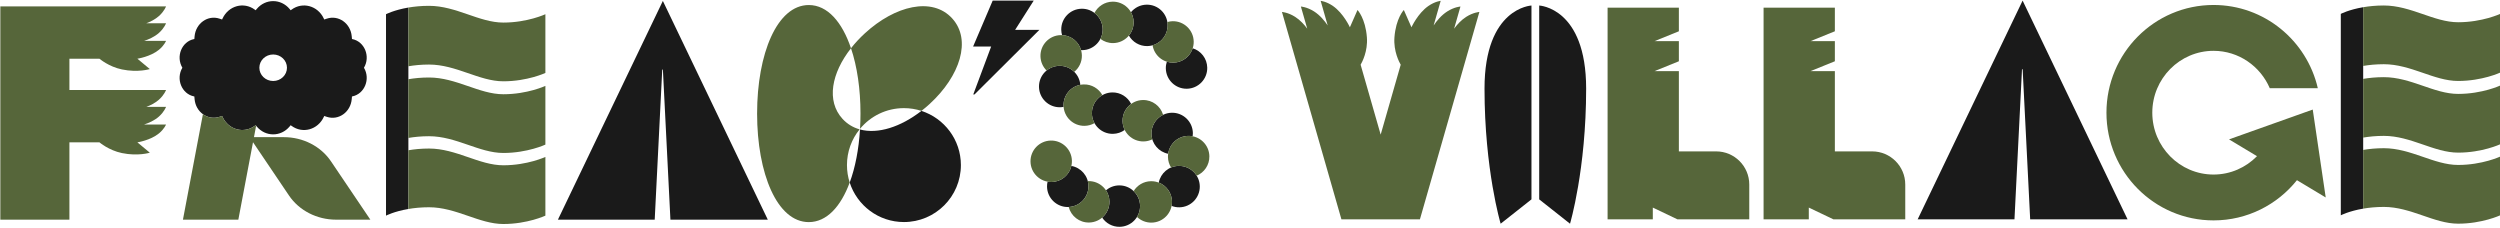
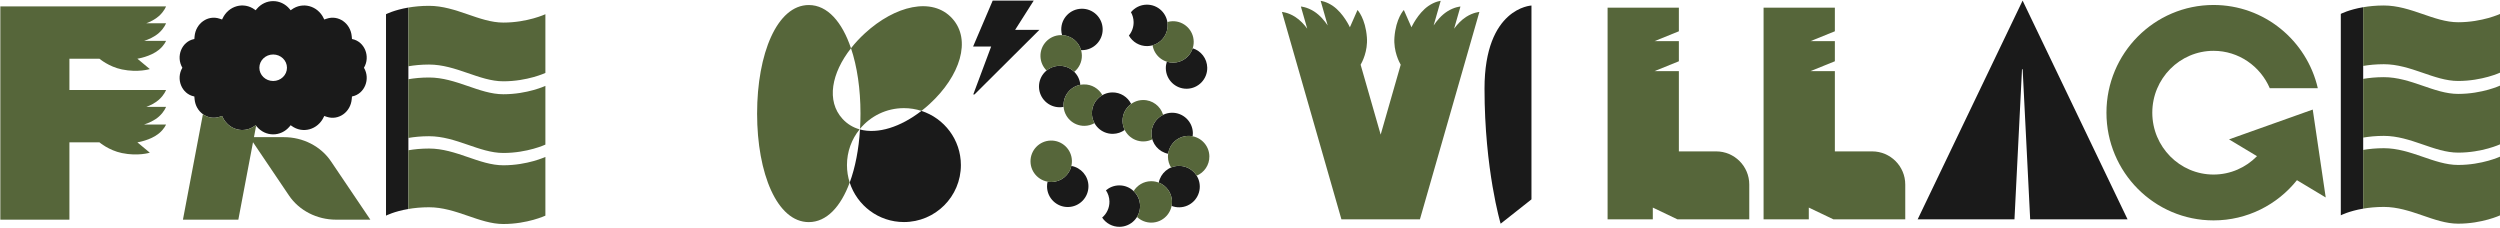
<svg xmlns="http://www.w3.org/2000/svg" id="%u540D%u79F0%u672A%u8A2D%u5B9A-2%202-%u30DA%u30FC%u30B8%201" viewBox="0 0 1283 117" style="background-color:#ffffff00" version="1.1" xml:space="preserve" x="0px" y="0px" width="1283px" height="117px">
  <g id="%u30EC%u30A4%u30E4%u30FC%201">
    <path d="M 761.854 45.485 C 761.854 87.096 770.131 114.806 770.131 114.806 L 785.948 102.316 L 785.948 2.837 C 785.948 2.837 761.854 3.874 761.854 45.485 Z" fill="#1A1A1A" />
-     <path d="M 789.917 2.837 L 789.917 102.316 L 805.733 114.806 C 805.733 114.806 814.011 87.096 814.011 45.485 C 814.011 3.874 789.917 2.837 789.917 2.837 Z" fill="#1A1A1A" />
    <path d="M 1037.688 35.555 L 1038.024 35.555 L 1041.887 112.557 L 1091.863 112.557 L 1038.006 0.305 L 984.148 112.557 L 1033.825 112.557 L 1037.688 35.555 Z" fill="#1A1A1A" />
    <path d="M 1201.301 7.123 L 1201.301 110.496 C 1201.311 110.491 1205.423 108.331 1212.78 107.073 L 1212.78 3.701 C 1205.423 4.958 1201.311 7.118 1201.301 7.123 Z" fill="#1A1A1A" />
    <path d="M 1193.558 101.34 L 1186.898 56.23 L 1143.94 71.527 L 1158.29 80.148 C 1152.593 85.961 1144.707 89.578 1135.988 89.578 C 1118.658 89.578 1104.559 75.337 1104.559 57.831 C 1104.559 40.325 1118.658 26.083 1135.988 26.083 C 1148.901 26.083 1160.016 33.992 1164.846 45.265 L 1189.504 45.265 C 1183.845 20.794 1162.042 2.555 1135.989 2.555 C 1105.637 2.555 1081.031 27.303 1081.031 57.831 C 1081.031 88.358 1105.637 113.106 1135.989 113.106 C 1153.298 113.106 1168.726 105.05 1178.797 92.471 L 1193.558 101.34 Z" fill="#56663A" />
    <path d="M 759.218 6.134 C 759.218 6.134 756.108 6.331 752.47 8.638 C 749.882 10.279 747.783 12.623 746.249 14.71 L 749.507 3.35 C 749.507 3.35 746.397 3.546 742.759 5.854 C 739.687 7.802 737.303 10.739 735.74 13.063 L 739.359 0.44 C 739.359 0.44 736.471 0.7 733.048 3.069 C 727.628 6.82 724.356 14 724.356 14 L 724.354 14.005 L 724.356 14 L 720.446 5.124 C 720.446 5.124 716.364 9.377 715.623 19.22 C 715.086 26.335 718.142 32.009 718.847 33.213 L 708.56 69.087 L 698.273 33.213 C 698.978 32.009 702.033 26.335 701.497 19.22 C 700.755 9.377 696.673 5.124 696.673 5.124 L 692.764 14 L 692.765 14.005 L 692.764 14 C 692.764 14 689.491 6.82 684.071 3.069 C 680.649 0.7 677.76 0.44 677.76 0.44 L 681.379 13.063 C 679.816 10.74 677.433 7.802 674.36 5.854 C 670.722 3.546 667.612 3.35 667.612 3.35 L 670.87 14.71 C 669.336 12.623 667.237 10.279 664.649 8.638 C 661.011 6.331 657.901 6.134 657.901 6.134 L 688.418 112.561 L 688.438 112.556 L 728.682 112.556 L 728.702 112.561 L 759.218 6.134 Z" fill="#56663A" />
    <path d="M 880.717 77.69 L 861.597 77.69 L 861.597 36.515 L 849.073 36.515 L 861.597 31.44 L 861.597 21.125 L 849.073 21.125 L 861.597 16.051 L 861.597 3.952 L 825.015 3.952 L 825.015 112.555 L 848.223 112.555 L 848.223 106.529 L 860.837 112.555 L 897.725 112.555 L 897.725 94.698 C 897.725 85.305 890.11 77.69 880.717 77.69 Z" fill="#56663A" />
    <path d="M 960.771 77.69 L 941.651 77.69 L 941.651 36.515 L 929.126 36.515 L 941.651 31.44 L 941.651 21.125 L 929.126 21.125 L 941.651 16.051 L 941.651 3.952 L 905.068 3.952 L 905.068 112.555 L 928.276 112.555 L 928.276 106.529 L 940.891 112.555 L 977.778 112.555 L 977.778 94.698 C 977.778 85.305 970.164 77.69 960.771 77.69 Z" fill="#56663A" />
    <path d="M 1261.511 11.415 C 1249.134 11.415 1237.32 2.819 1223.374 2.819 C 1219.329 2.819 1215.79 3.187 1212.78 3.701 L 1212.78 33.836 C 1215.79 33.322 1219.329 32.955 1223.374 32.955 C 1237.32 32.955 1249.134 41.551 1261.511 41.551 C 1273.887 41.551 1283.095 37.26 1283.095 37.26 L 1283.095 7.125 C 1283.095 7.125 1273.887 11.415 1261.511 11.415 Z" fill="#56663A" />
    <path d="M 1261.511 48.194 C 1249.134 48.194 1237.32 39.599 1223.374 39.599 C 1219.329 39.599 1215.79 39.966 1212.78 40.48 L 1212.78 70.615 C 1215.79 70.102 1219.329 69.734 1223.374 69.734 C 1237.32 69.734 1249.134 78.33 1261.511 78.33 C 1273.887 78.33 1283.095 74.039 1283.095 74.039 L 1283.095 43.904 C 1283.095 43.904 1273.887 48.194 1261.511 48.194 Z" fill="#56663A" />
    <path d="M 1261.511 84.652 C 1249.134 84.652 1237.32 76.057 1223.374 76.057 C 1219.329 76.057 1215.79 76.424 1212.78 76.939 L 1212.78 107.073 L 1212.779 107.073 C 1215.789 106.56 1219.328 106.192 1223.374 106.192 C 1237.32 106.192 1249.134 114.788 1261.511 114.788 C 1273.887 114.788 1283.095 110.497 1283.095 110.497 L 1283.095 80.361 C 1283.095 80.361 1273.887 84.652 1261.511 84.652 Z" fill="#56663A" />
    <path d="M 1201.528 110.384 C 1201.502 110.397 1201.481 110.406 1201.459 110.417 C 1201.478 110.407 1201.506 110.394 1201.528 110.384 Z" fill="#56663A" />
    <path d="M 1201.354 110.469 C 1201.326 110.483 1201.314 110.489 1201.31 110.492 C 1201.312 110.49 1201.337 110.478 1201.354 110.469 Z" fill="#56663A" />
    <path d="M 530.512 0.303 L 509.454 0.303 L 499.39 23.896 L 508.657 23.896 L 499.469 48.492 L 500.09 48.492 L 533.405 15.332 L 520.963 15.332 L 530.512 0.303 Z" fill="#1A1A1A" />
-     <path d="M 339.86 35.727 L 340.197 35.727 L 344.06 112.73 L 394.036 112.73 L 340.179 0.478 L 286.32 112.73 L 335.998 112.73 L 339.86 35.727 Z" fill="#1A1A1A" />
    <path d="M 186.783 34.756 L 186.784 34.755 C 190.217 28.983 187.113 21.339 180.817 20.058 L 180.644 20.023 C 180.638 20.021 180.633 20.016 180.633 20.009 L 180.513 18.646 C 179.927 11.973 173.725 7.57 167.724 9.568 L 166.41 10.006 C 166.403 10.008 166.396 10.004 166.393 9.998 L 166.165 9.507 C 163.109 2.934 155.298 0.775 149.633 4.939 L 149.188 5.265 C 149.182 5.269 149.173 5.269 149.168 5.263 L 148.661 4.648 C 144.163 -0.788 136.213 -0.788 131.716 4.649 L 131.208 5.263 C 131.204 5.269 131.196 5.269 131.19 5.265 L 130.742 4.936 C 125.077 0.773 117.267 2.932 114.211 9.504 L 113.981 9.998 C 113.978 10.005 113.971 10.008 113.963 10.006 L 112.652 9.569 C 106.651 7.57 100.448 11.973 99.862 18.646 L 99.743 20.009 C 99.742 20.016 99.737 20.021 99.731 20.023 L 99.557 20.058 C 93.261 21.34 90.159 28.985 93.592 34.756 C 93.595 34.761 93.595 34.768 93.592 34.773 L 93.591 34.774 C 90.159 40.546 93.262 48.19 99.558 49.472 L 99.731 49.507 C 99.737 49.508 99.742 49.514 99.743 49.52 L 99.862 50.883 C 100.448 57.557 106.651 61.959 112.651 59.961 L 113.965 59.523 C 113.972 59.522 113.979 59.525 113.982 59.531 L 114.21 60.022 C 117.266 66.596 125.077 68.754 130.743 64.591 L 131.188 64.264 C 131.194 64.259 131.202 64.261 131.207 64.267 L 131.715 64.881 C 136.212 70.317 144.162 70.317 148.66 64.88 L 149.167 64.267 C 149.171 64.261 149.18 64.26 149.185 64.264 L 149.633 64.593 C 155.298 68.756 163.108 66.598 166.165 60.025 L 166.394 59.531 C 166.398 59.524 166.405 59.521 166.412 59.523 L 167.724 59.96 C 173.724 61.959 179.927 57.556 180.513 50.883 L 180.633 49.52 C 180.633 49.514 180.638 49.508 180.644 49.507 L 180.818 49.471 C 187.114 48.189 190.217 40.544 186.783 34.773 C 186.78 34.768 186.78 34.761 186.783 34.756 ZM 140.188 41.568 C 136.274 41.568 133.101 38.522 133.101 34.765 C 133.101 31.007 136.274 27.961 140.188 27.961 C 144.102 27.961 147.274 31.007 147.274 34.765 C 147.274 38.522 144.102 41.568 140.188 41.568 Z" fill="#1A1A1A" />
    <path d="M 612.093 24.769 C 610.739 28.978 606.838 32.062 602.171 32.145 C 601 32.166 599.876 31.987 598.817 31.656 C 598.468 32.741 598.279 33.898 598.301 35.102 C 598.405 40.971 603.249 45.645 609.119 45.54 C 614.988 45.435 619.662 40.592 619.557 34.722 C 619.473 30.022 616.348 26.096 612.093 24.769 Z" fill="#1A1A1A" />
    <path d="M 472.871 56.916 C 462.216 65.183 450.508 68.936 441.352 66.447 C 440.72 76.702 438.901 86.05 436.069 93.689 C 439.854 105.447 450.879 113.957 463.896 113.957 C 480.04 113.957 493.128 100.869 493.128 84.725 C 493.128 71.714 484.621 60.705 472.871 56.916 Z" fill="#1A1A1A" />
    <path d="M 198.1 7.296 L 198.1 110.669 C 198.11 110.664 202.222 108.503 209.58 107.246 L 209.58 3.873 C 202.222 5.131 198.11 7.291 198.1 7.296 Z" fill="#1A1A1A" />
    <path d="M 549.83 85.151 C 548.763 89.798 544.654 93.305 539.672 93.394 C 538.97 93.406 538.283 93.346 537.616 93.228 C 537.426 94.056 537.32 94.916 537.336 95.804 C 537.441 101.673 542.285 106.347 548.154 106.242 C 554.024 106.137 558.697 101.293 558.593 95.424 C 558.5 90.257 554.734 86.02 549.83 85.151 Z" fill="#1A1A1A" />
    <path d="M 574.268 95.144 C 571.709 95.189 569.379 96.136 567.572 97.674 C 568.668 99.311 569.329 101.267 569.366 103.383 C 569.426 106.695 567.963 109.679 565.623 111.671 C 567.566 114.575 570.894 116.467 574.646 116.4 C 580.517 116.295 585.19 111.452 585.085 105.582 C 584.981 99.712 580.137 95.039 574.268 95.144 Z" fill="#1A1A1A" />
    <path d="M 604.913 85.136 C 599.811 85.228 595.615 88.901 594.675 93.716 C 598.579 95.232 601.381 98.987 601.46 103.434 C 601.474 104.201 601.401 104.949 601.26 105.673 C 602.51 106.158 603.87 106.418 605.293 106.393 C 611.162 106.288 615.836 101.444 615.731 95.575 C 615.626 89.705 610.783 85.031 604.913 85.136 Z" fill="#1A1A1A" />
    <path d="M 609.831 69.743 C 610.6 69.729 611.35 69.802 612.074 69.944 C 612.148 69.406 612.194 68.859 612.185 68.299 C 612.08 62.43 607.236 57.756 601.366 57.861 C 595.497 57.966 590.823 62.809 590.928 68.679 C 591.019 73.78 594.69 77.974 599.503 78.916 C 600.203 73.814 604.521 69.838 609.831 69.743 Z" fill="#1A1A1A" />
    <path d="M 576.1 62.148 C 576.035 58.532 577.787 55.31 580.512 53.341 C 578.742 49.781 575.048 47.357 570.809 47.433 C 564.938 47.538 560.265 52.381 560.37 58.251 C 560.475 64.121 565.318 68.794 571.188 68.689 C 573.442 68.649 575.516 67.905 577.214 66.678 C 576.533 65.309 576.129 63.778 576.1 62.148 Z" fill="#1A1A1A" />
    <path d="M 545.806 54.145 C 545.712 48.901 549.438 44.486 554.417 43.528 C 553.958 37.991 549.281 33.685 543.646 33.786 C 537.777 33.891 533.104 38.734 533.209 44.604 C 533.313 50.474 538.157 55.147 544.026 55.042 C 544.652 55.031 545.26 54.955 545.854 54.841 C 545.834 54.61 545.811 54.38 545.806 54.145 Z" fill="#1A1A1A" />
    <path d="M 555.073 4.483 C 549.203 4.588 544.53 9.432 544.635 15.302 C 544.652 16.252 544.805 17.165 545.055 18.038 C 549.688 18.237 553.564 21.405 554.799 25.719 C 555.017 25.728 555.232 25.744 555.453 25.74 C 561.322 25.635 565.996 20.791 565.892 14.922 C 565.786 9.052 560.943 4.378 555.073 4.483 Z" fill="#1A1A1A" />
    <path d="M 588.419 2.393 C 585.182 2.45 582.314 3.954 580.405 6.271 C 581.244 7.758 581.736 9.469 581.769 11.295 C 581.816 13.928 580.896 16.35 579.344 18.235 C 581.2 21.526 584.756 23.721 588.799 23.649 C 594.668 23.544 599.342 18.701 599.236 12.831 C 599.132 6.961 594.288 2.288 588.419 2.393 Z" fill="#1A1A1A" />
    <path d="M 85.214 11.932 L 75.089 11.932 C 77.17 11.162 79.597 9.986 81.559 8.243 C 84.318 5.792 85.214 3.276 85.214 3.276 L 0.175 3.276 L 0.175 112.73 L 35.623 112.73 L 35.623 73.049 L 51.035 73.049 L 51.036 73.049 L 51.035 73.049 C 51.035 73.049 55.812 77.156 62.569 78.554 C 70.85 80.267 76.891 78.365 76.891 78.365 L 70.504 73.049 L 70.504 73.049 L 70.504 73.049 C 70.504 73.049 77.19 72.049 81.559 68.472 C 84.318 66.213 85.214 63.895 85.214 63.895 L 73.964 63.895 C 76.247 63.156 79.229 61.887 81.559 59.817 C 84.318 57.366 85.214 54.851 85.214 54.851 L 75.089 54.851 C 77.17 54.081 79.597 52.905 81.559 51.162 C 84.318 48.711 85.214 46.196 85.214 46.196 L 35.623 46.195 L 35.623 30.13 L 51.035 30.129 L 51.035 30.13 L 51.035 30.13 C 51.035 30.13 55.812 34.236 62.569 35.634 C 70.85 37.348 76.891 35.445 76.891 35.445 L 70.504 30.13 L 70.504 30.13 L 70.504 30.129 C 70.504 30.129 77.19 29.13 81.559 25.553 C 84.318 23.294 85.214 20.976 85.214 20.976 L 73.964 20.976 C 76.247 20.237 79.229 18.968 81.559 16.898 C 84.318 14.446 85.214 11.932 85.214 11.932 Z" fill="#56663A" />
    <path d="M 169.858 82.791 C 164.649 75.076 155.531 70.391 145.722 70.391 L 130.336 70.391 L 131.443 64.552 L 131.207 64.267 C 131.202 64.261 131.194 64.259 131.188 64.264 L 130.743 64.591 C 125.077 68.754 117.266 66.596 114.21 60.022 L 113.982 59.531 C 113.979 59.525 113.972 59.522 113.965 59.523 L 112.651 59.961 C 109.613 60.973 106.526 60.339 104.14 58.605 L 93.883 112.729 L 122.314 112.729 L 129.844 72.986 L 148.302 100.329 C 153.511 108.044 162.629 112.729 172.438 112.729 L 190.067 112.729 L 169.858 82.791 Z" fill="#56663A" />
    <path d="M 258.31 11.588 C 245.934 11.588 234.119 2.992 220.173 2.992 C 216.128 2.992 212.59 3.359 209.58 3.873 L 209.58 34.009 C 212.59 33.495 216.128 33.127 220.173 33.127 C 234.119 33.127 245.934 41.723 258.31 41.723 C 270.687 41.723 279.894 37.433 279.894 37.433 L 279.894 7.297 C 279.894 7.297 270.687 11.588 258.31 11.588 Z" fill="#56663A" />
    <path d="M 488.614 9.392 C 478.426 -1.708 459.394 2.825 443.867 17.077 C 441.196 19.529 438.81 22.11 436.731 24.758 C 432.187 11.291 424.672 2.584 415.072 2.584 C 398.822 2.584 388.543 27.523 388.543 58.285 C 388.543 89.048 398.822 113.986 415.072 113.986 C 424.221 113.986 431.472 106.076 436.065 93.678 C 435.158 90.856 434.663 87.849 434.663 84.725 C 434.663 77.777 437.091 71.399 441.139 66.383 C 437.823 65.442 434.845 63.683 432.386 61.003 C 423.95 51.813 426.718 37.501 436.731 24.758 C 439.878 34.086 441.602 45.696 441.602 58.285 C 441.602 60.937 441.519 63.541 441.37 66.094 C 446.731 59.618 454.831 55.492 463.896 55.492 C 467.031 55.492 470.049 55.992 472.88 56.906 C 474.319 55.789 475.74 54.595 477.133 53.318 C 492.66 39.065 498.803 20.491 488.614 9.392 Z" fill="#56663A" />
    <path d="M 258.31 48.368 C 245.934 48.368 234.119 39.772 220.173 39.772 C 216.128 39.772 212.59 40.139 209.58 40.653 L 209.58 70.789 C 212.59 70.274 216.128 69.907 220.173 69.907 C 234.119 69.907 245.934 78.503 258.31 78.503 C 270.687 78.503 279.894 74.212 279.894 74.212 L 279.894 44.077 C 279.894 44.077 270.687 48.368 258.31 48.368 Z" fill="#56663A" />
-     <path d="M 258.31 84.825 C 245.934 84.825 234.119 76.23 220.173 76.23 C 216.128 76.23 212.59 76.597 209.58 77.111 L 209.58 107.246 L 209.579 107.247 C 212.589 106.732 216.127 106.365 220.173 106.365 C 234.119 106.365 245.934 114.96 258.31 114.96 C 270.687 114.96 279.894 110.67 279.894 110.67 L 279.894 80.535 C 279.894 80.535 270.687 84.825 258.31 84.825 Z" fill="#56663A" />
+     <path d="M 258.31 84.825 C 245.934 84.825 234.119 76.23 220.173 76.23 C 216.128 76.23 212.59 76.597 209.58 77.111 L 209.58 107.246 C 212.589 106.732 216.127 106.365 220.173 106.365 C 234.119 106.365 245.934 114.96 258.31 114.96 C 270.687 114.96 279.894 110.67 279.894 110.67 L 279.894 80.535 C 279.894 80.535 270.687 84.825 258.31 84.825 Z" fill="#56663A" />
    <path d="M 198.328 110.556 C 198.302 110.569 198.281 110.579 198.259 110.59 C 198.278 110.58 198.305 110.567 198.328 110.556 Z" fill="#56663A" />
    <path d="M 198.154 110.642 C 198.125 110.656 198.114 110.662 198.109 110.665 C 198.112 110.663 198.136 110.651 198.154 110.642 Z" fill="#56663A" />
    <path d="M 550.11 82.576 C 550.006 76.706 545.162 72.032 539.293 72.137 C 533.423 72.242 528.749 77.085 528.855 82.955 C 528.959 88.825 533.803 93.499 539.672 93.394 C 545.542 93.289 550.216 88.445 550.11 82.576 Z" fill="#56663A" />
-     <path d="M 558.549 92.945 C 558.448 92.947 558.352 92.961 558.252 92.965 C 558.454 93.753 558.577 94.574 558.593 95.424 C 558.695 101.193 554.181 105.96 548.453 106.222 C 549.649 110.881 553.908 114.291 558.929 114.201 C 564.798 114.097 569.472 109.253 569.366 103.383 C 569.262 97.513 564.418 92.84 558.549 92.945 Z" fill="#56663A" />
    <path d="M 590.642 92.996 C 586.878 93.063 583.613 95.084 581.778 98.07 C 583.769 99.962 585.032 102.619 585.085 105.582 C 585.123 107.688 584.538 109.656 583.511 111.326 C 585.463 113.182 588.115 114.304 591.021 114.252 C 596.892 114.147 601.564 109.304 601.46 103.434 C 601.356 97.564 596.512 92.891 590.642 92.996 Z" fill="#56663A" />
    <path d="M 609.831 69.743 C 603.961 69.848 599.288 74.691 599.393 80.561 C 599.428 82.549 600.018 84.393 600.995 85.967 C 602.204 85.46 603.523 85.161 604.913 85.136 C 608.795 85.067 612.219 87.095 614.129 90.169 C 618.023 88.535 620.73 84.661 620.649 80.181 C 620.544 74.311 615.701 69.638 609.831 69.743 Z" fill="#56663A" />
    <path d="M 590.928 68.679 C 590.852 64.41 593.31 60.693 596.91 58.938 C 595.588 54.47 591.424 51.242 586.538 51.33 C 580.668 51.435 575.994 56.278 576.1 62.148 C 576.204 68.018 581.048 72.691 586.918 72.586 C 588.515 72.558 590.018 72.168 591.366 71.512 C 591.1 70.613 590.945 69.664 590.928 68.679 Z" fill="#56663A" />
    <path d="M 560.37 58.251 C 560.298 54.227 562.474 50.685 565.739 48.822 C 563.896 45.487 560.319 43.254 556.244 43.327 C 550.375 43.432 545.701 48.275 545.806 54.145 C 545.911 60.015 550.754 64.689 556.624 64.584 C 558.47 64.551 560.195 64.048 561.693 63.194 C 560.881 61.726 560.402 60.046 560.37 58.251 Z" fill="#56663A" />
    <path d="M 543.646 33.786 C 546.633 33.732 549.342 34.924 551.305 36.873 C 553.74 34.883 555.278 31.843 555.218 28.455 C 555.113 22.584 550.269 17.911 544.399 18.016 C 538.53 18.121 533.856 22.964 533.962 28.834 C 534.013 31.719 535.213 34.31 537.112 36.191 C 538.896 34.73 541.162 33.83 543.646 33.786 Z" fill="#56663A" />
-     <path d="M 570.951 0.857 C 566.893 0.93 563.408 3.269 561.678 6.646 C 564.184 8.548 565.831 11.532 565.892 14.922 C 565.924 16.733 565.499 18.444 564.727 19.951 C 566.561 21.342 568.852 22.158 571.331 22.113 C 577.2 22.008 581.874 17.165 581.769 11.295 C 581.664 5.425 576.82 0.752 570.951 0.857 Z" fill="#56663A" />
    <path d="M 601.791 10.888 C 600.852 10.905 599.949 11.055 599.086 11.299 C 599.168 11.8 599.227 12.309 599.236 12.831 C 599.325 17.762 596.036 21.956 591.503 23.238 C 592.34 28.366 596.823 32.24 602.171 32.145 C 608.041 32.04 612.714 27.196 612.609 21.327 C 612.504 15.457 607.661 10.784 601.791 10.888 Z" fill="#56663A" />
  </g>
</svg>